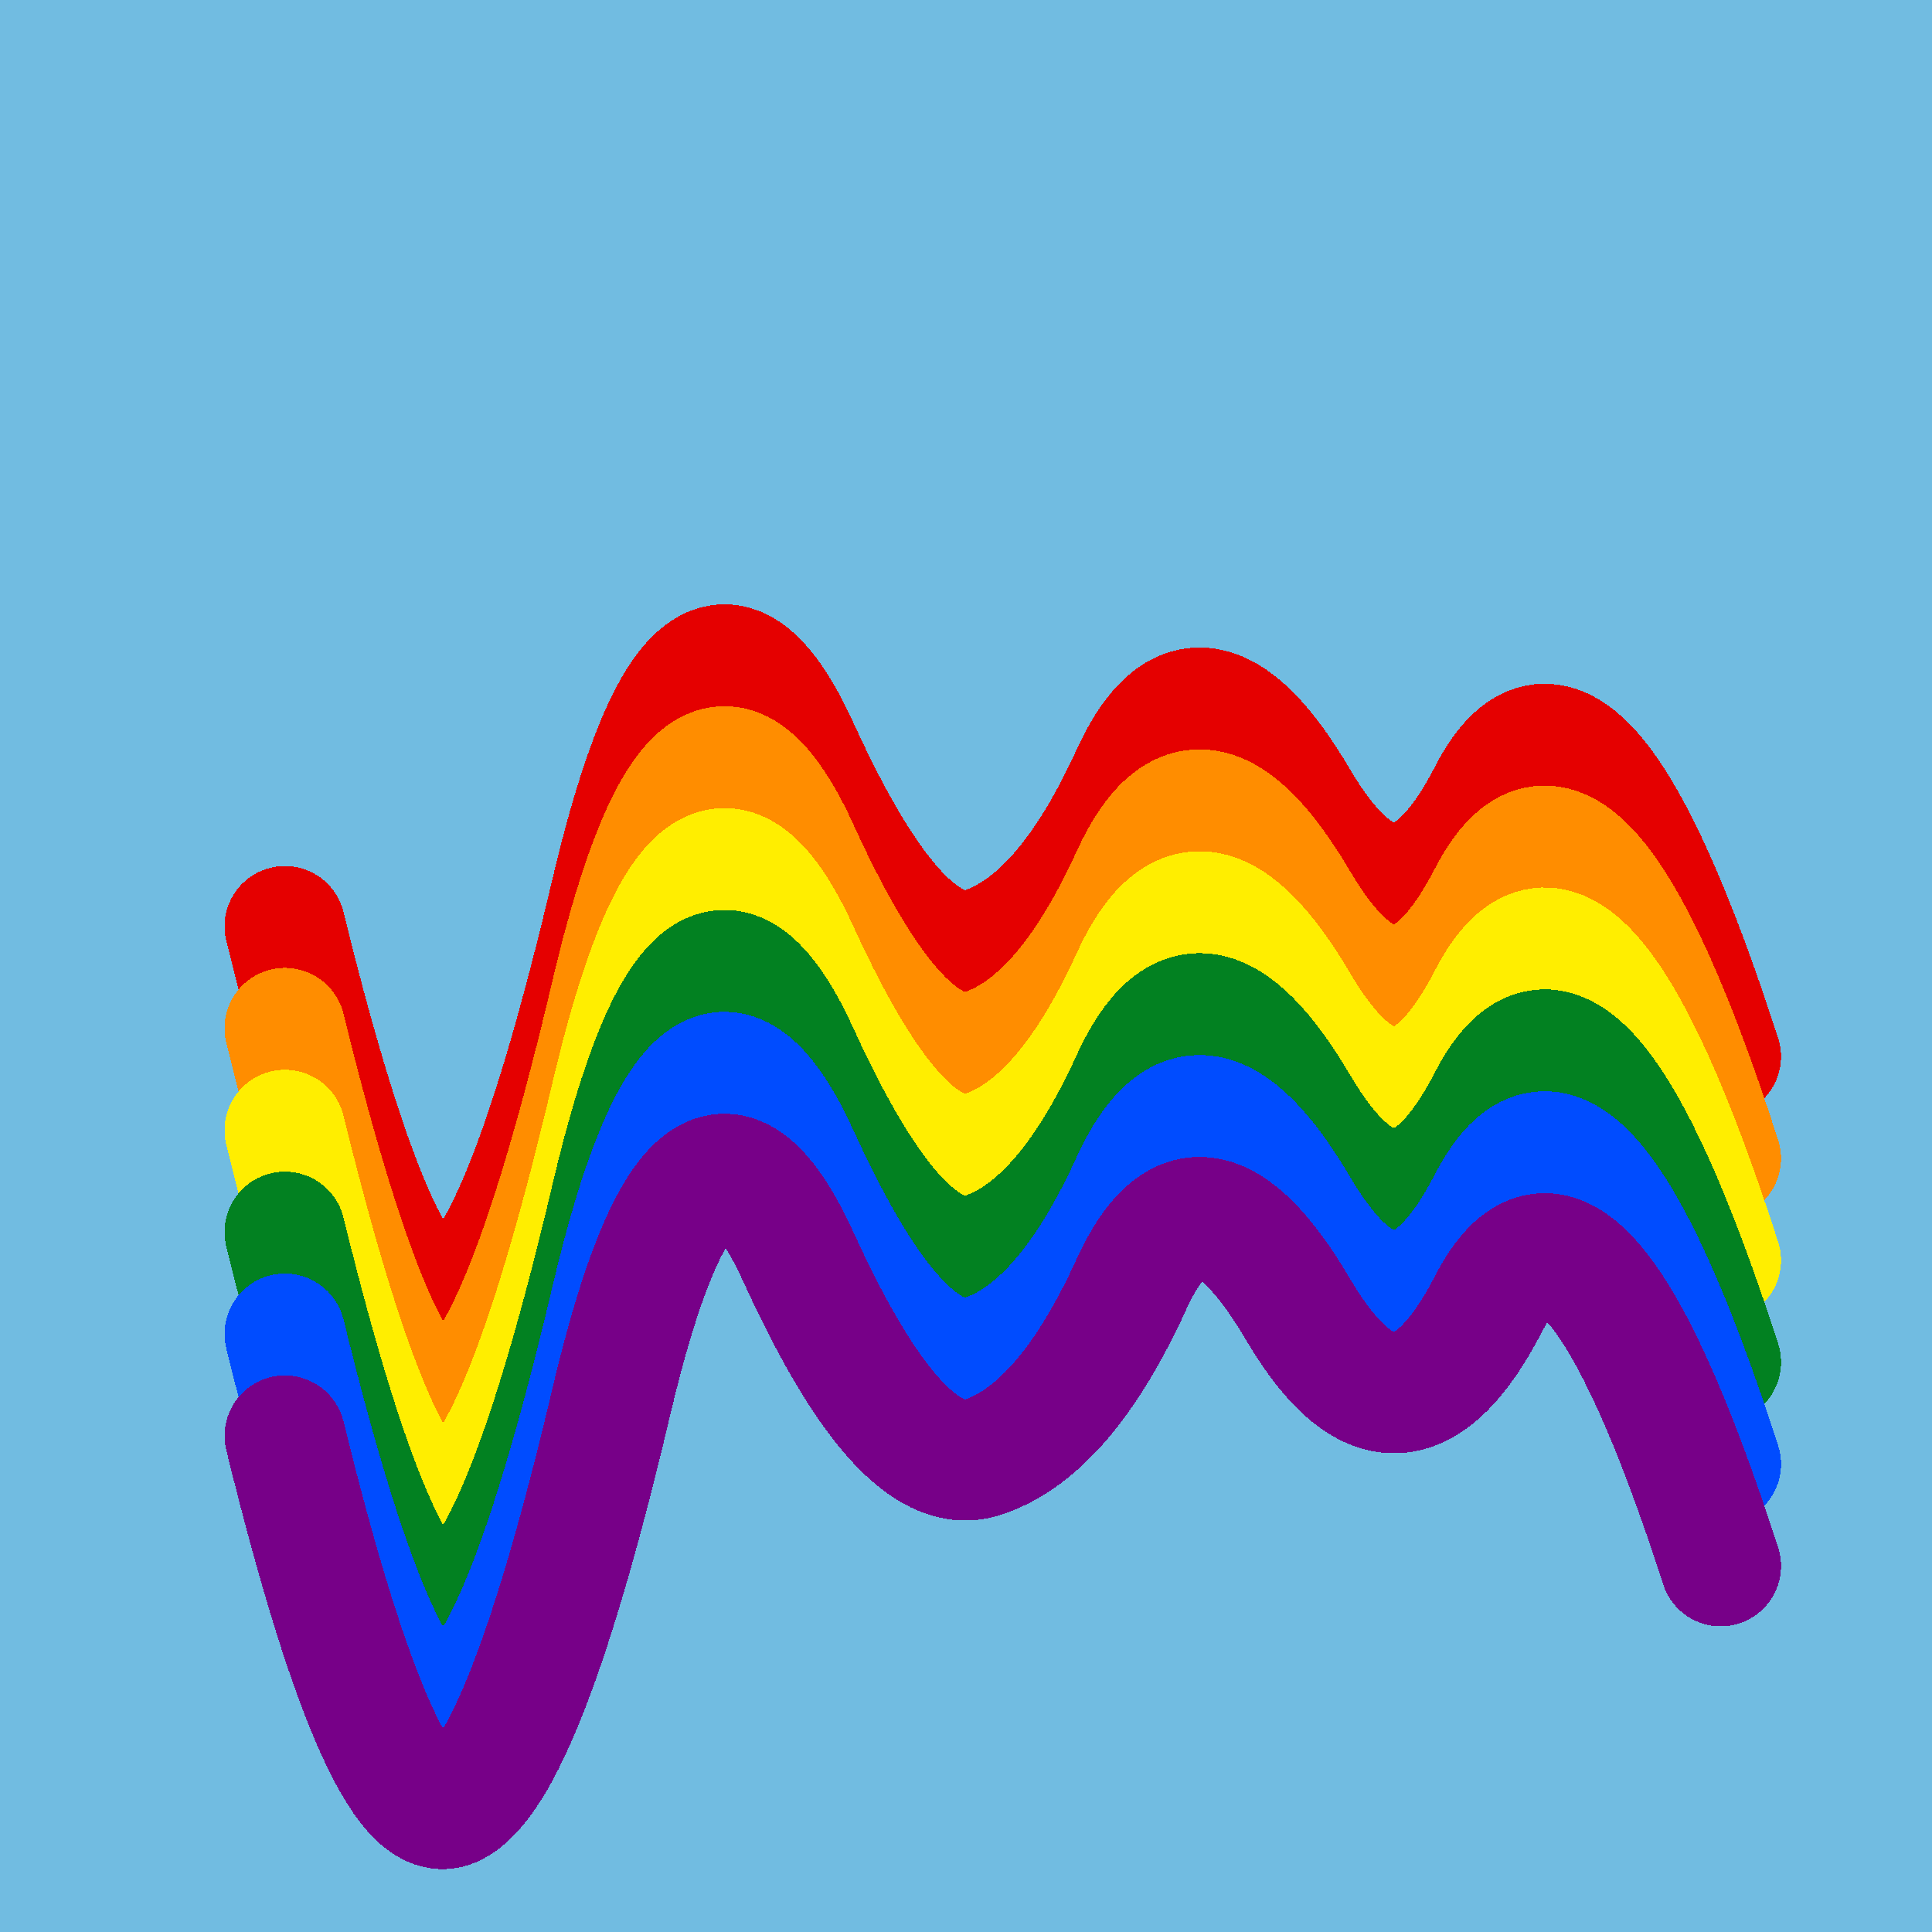
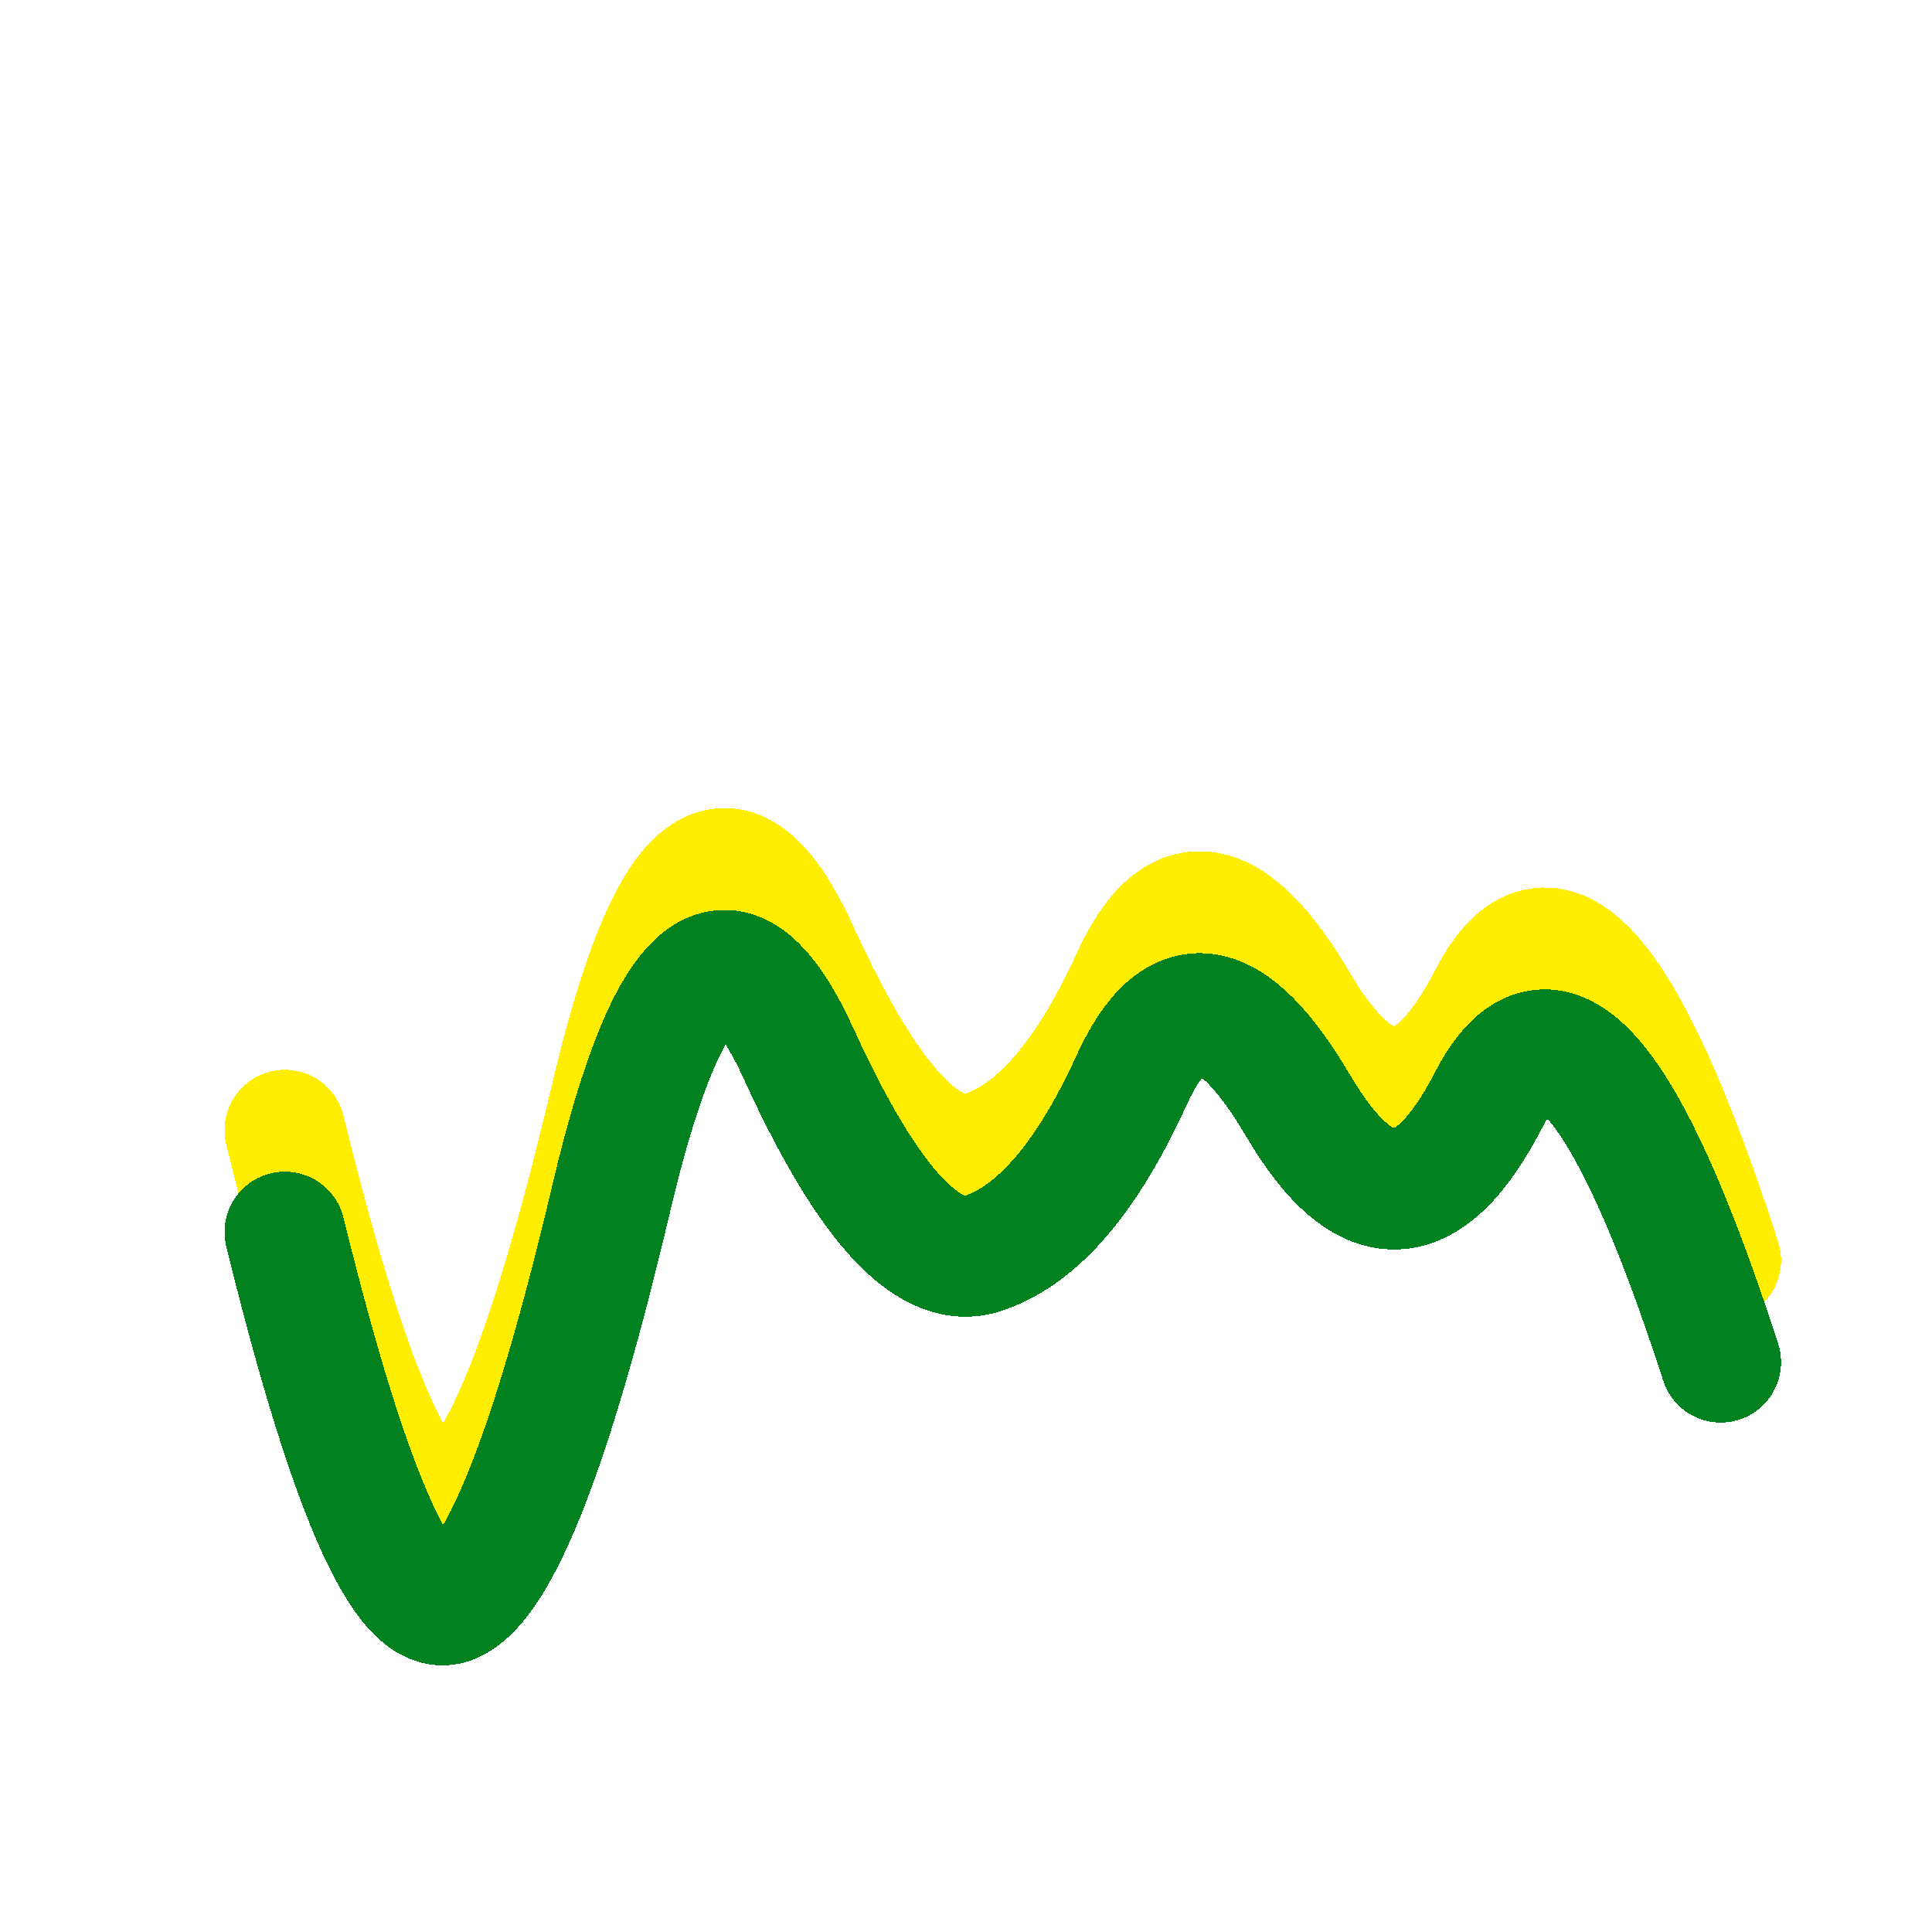
<svg xmlns="http://www.w3.org/2000/svg" width="1024" height="1024" viewBox="0 0 1024 1024" shape-rendering="crispEdges">
-   <rect width="1024" height="1024" fill="#71BCE1" />
-   <path d="M151,491 Q204,707,241,687,278,668,324,473,370,278,424,398,479,518,522,502,565,487,600,410,635,334,688,424,741,514,789,421,837,328,912,560" fill="transparent" stroke="#E50000" stroke-width="64" stroke-linecap="round" transform="translate(0,0)" />
-   <path d="M151,491 Q204,707,241,687,278,668,324,473,370,278,424,398,479,518,522,502,565,487,600,410,635,334,688,424,741,514,789,421,837,328,912,560" fill="transparent" stroke="#FF8D00" stroke-width="64" stroke-linecap="round" transform="translate(0,54)" />
  <path d="M151,491 Q204,707,241,687,278,668,324,473,370,278,424,398,479,518,522,502,565,487,600,410,635,334,688,424,741,514,789,421,837,328,912,560" fill="transparent" stroke="#FFEE00" stroke-width="64" stroke-linecap="round" transform="translate(0,108)" />
  <path d="M151,491 Q204,707,241,687,278,668,324,473,370,278,424,398,479,518,522,502,565,487,600,410,635,334,688,424,741,514,789,421,837,328,912,560" fill="transparent" stroke="#028121" stroke-width="64" stroke-linecap="round" transform="translate(0,162)" />
-   <path d="M151,491 Q204,707,241,687,278,668,324,473,370,278,424,398,479,518,522,502,565,487,600,410,635,334,688,424,741,514,789,421,837,328,912,560" fill="transparent" stroke="#004CFF" stroke-width="64" stroke-linecap="round" transform="translate(0,216)" />
-   <path d="M151,491 Q204,707,241,687,278,668,324,473,370,278,424,398,479,518,522,502,565,487,600,410,635,334,688,424,741,514,789,421,837,328,912,560" fill="transparent" stroke="#770088" stroke-width="64" stroke-linecap="round" transform="translate(0,270)" />
</svg>